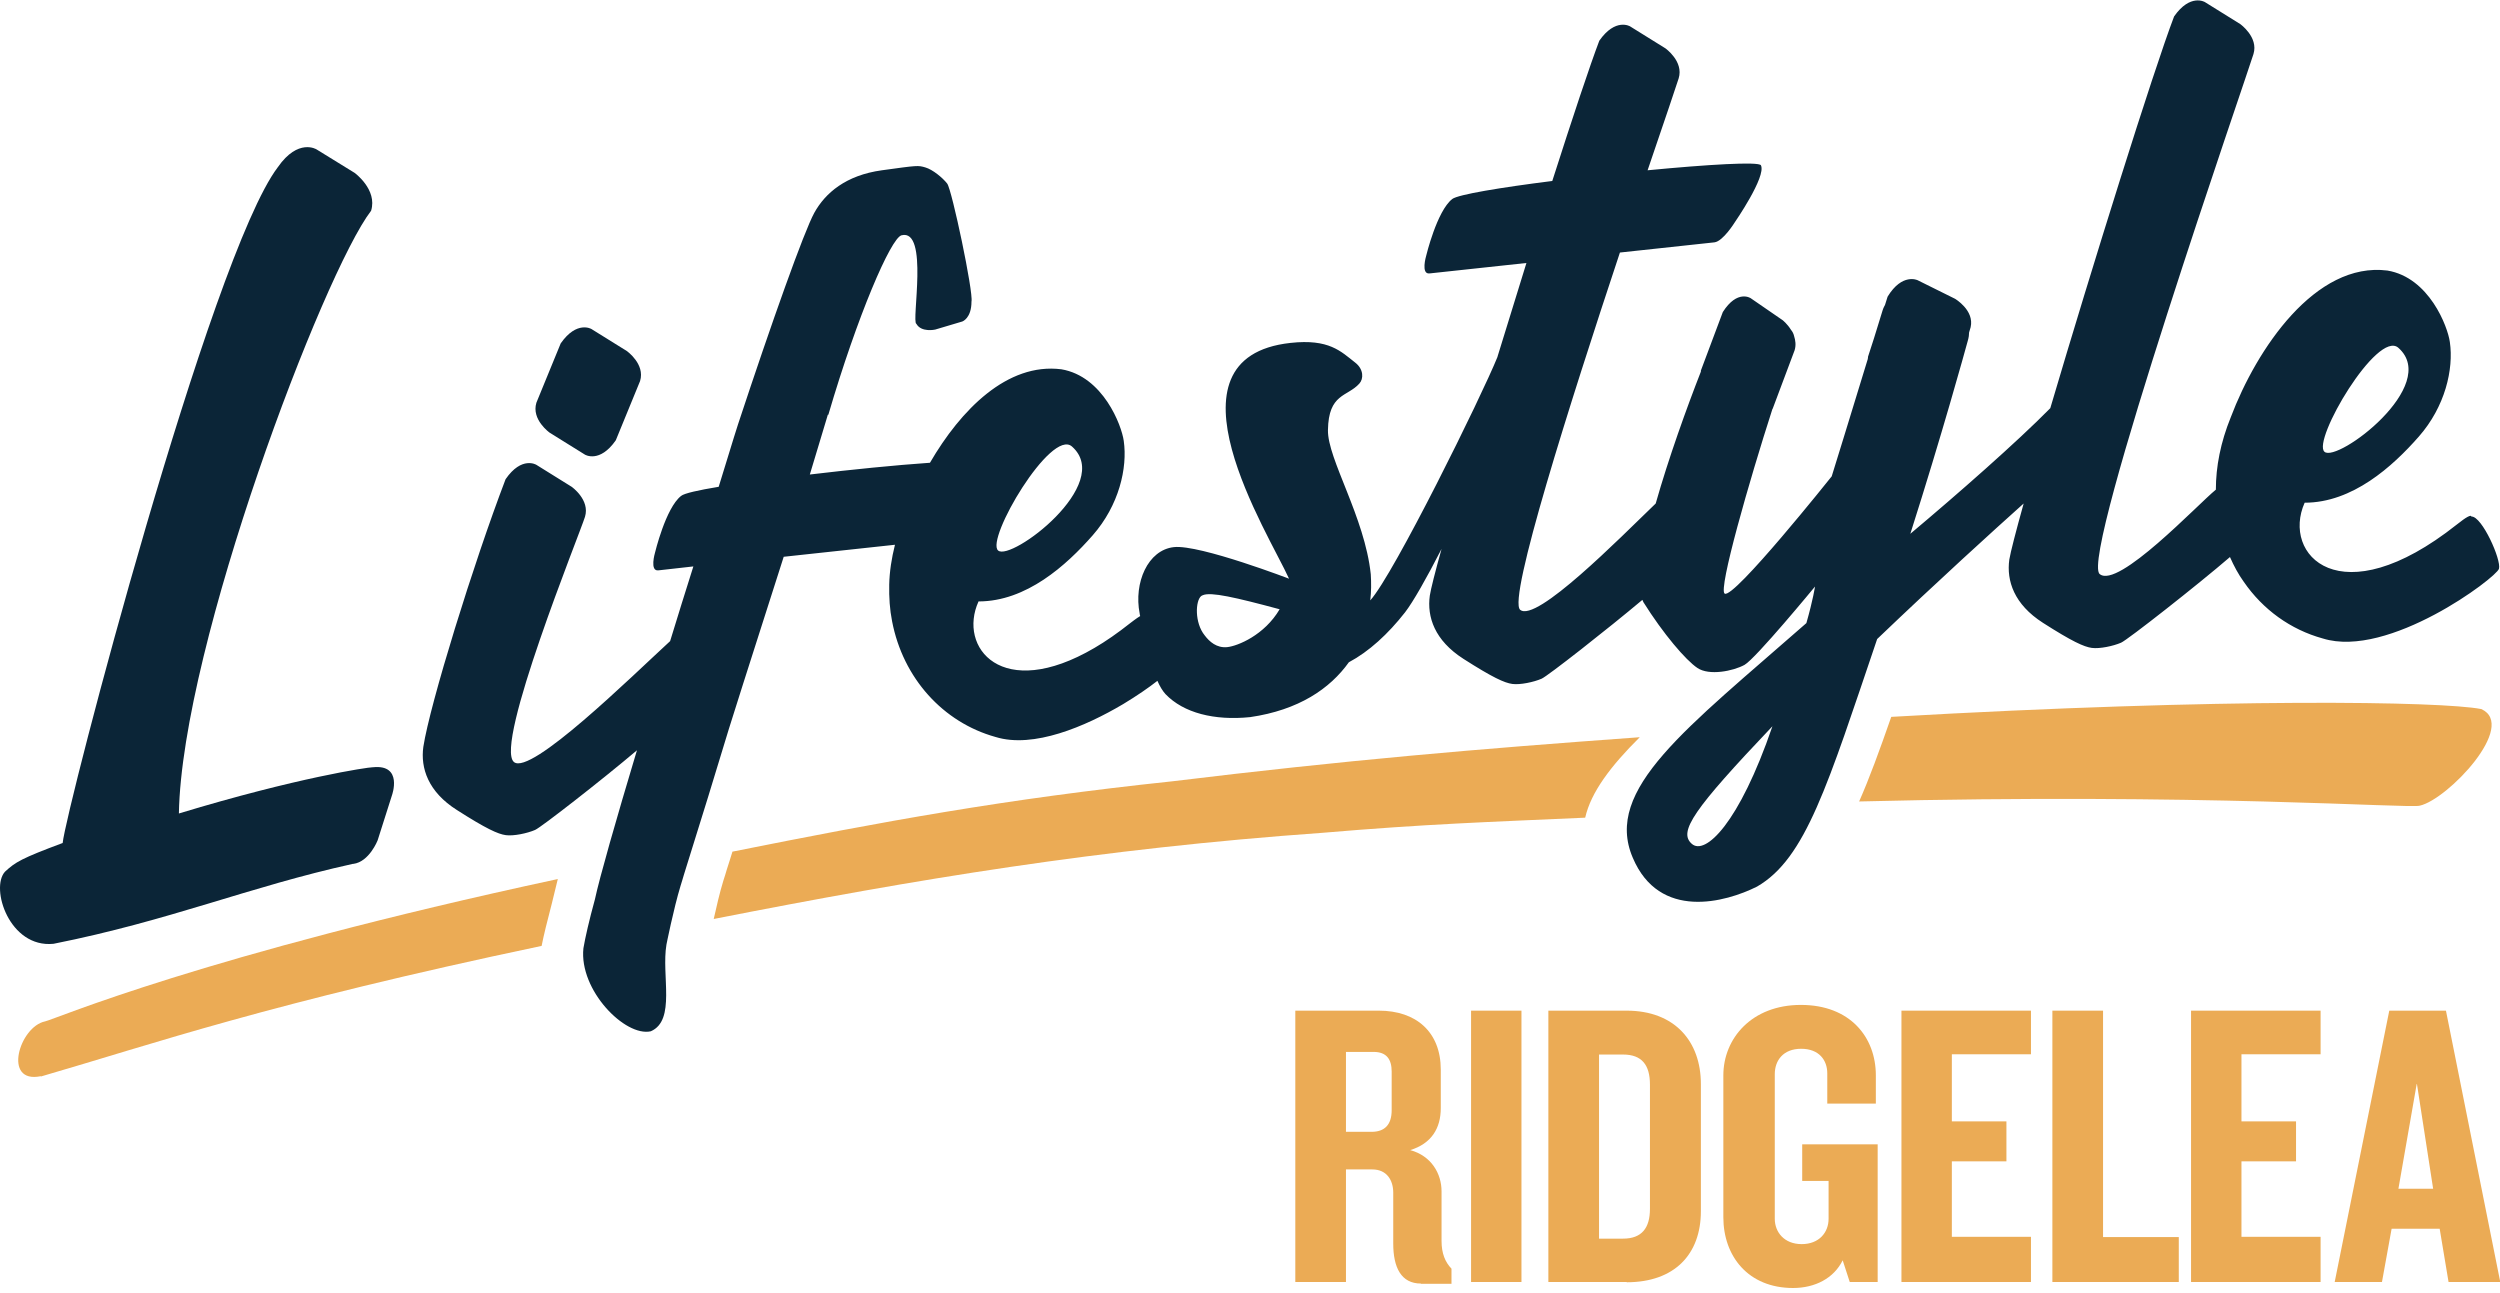
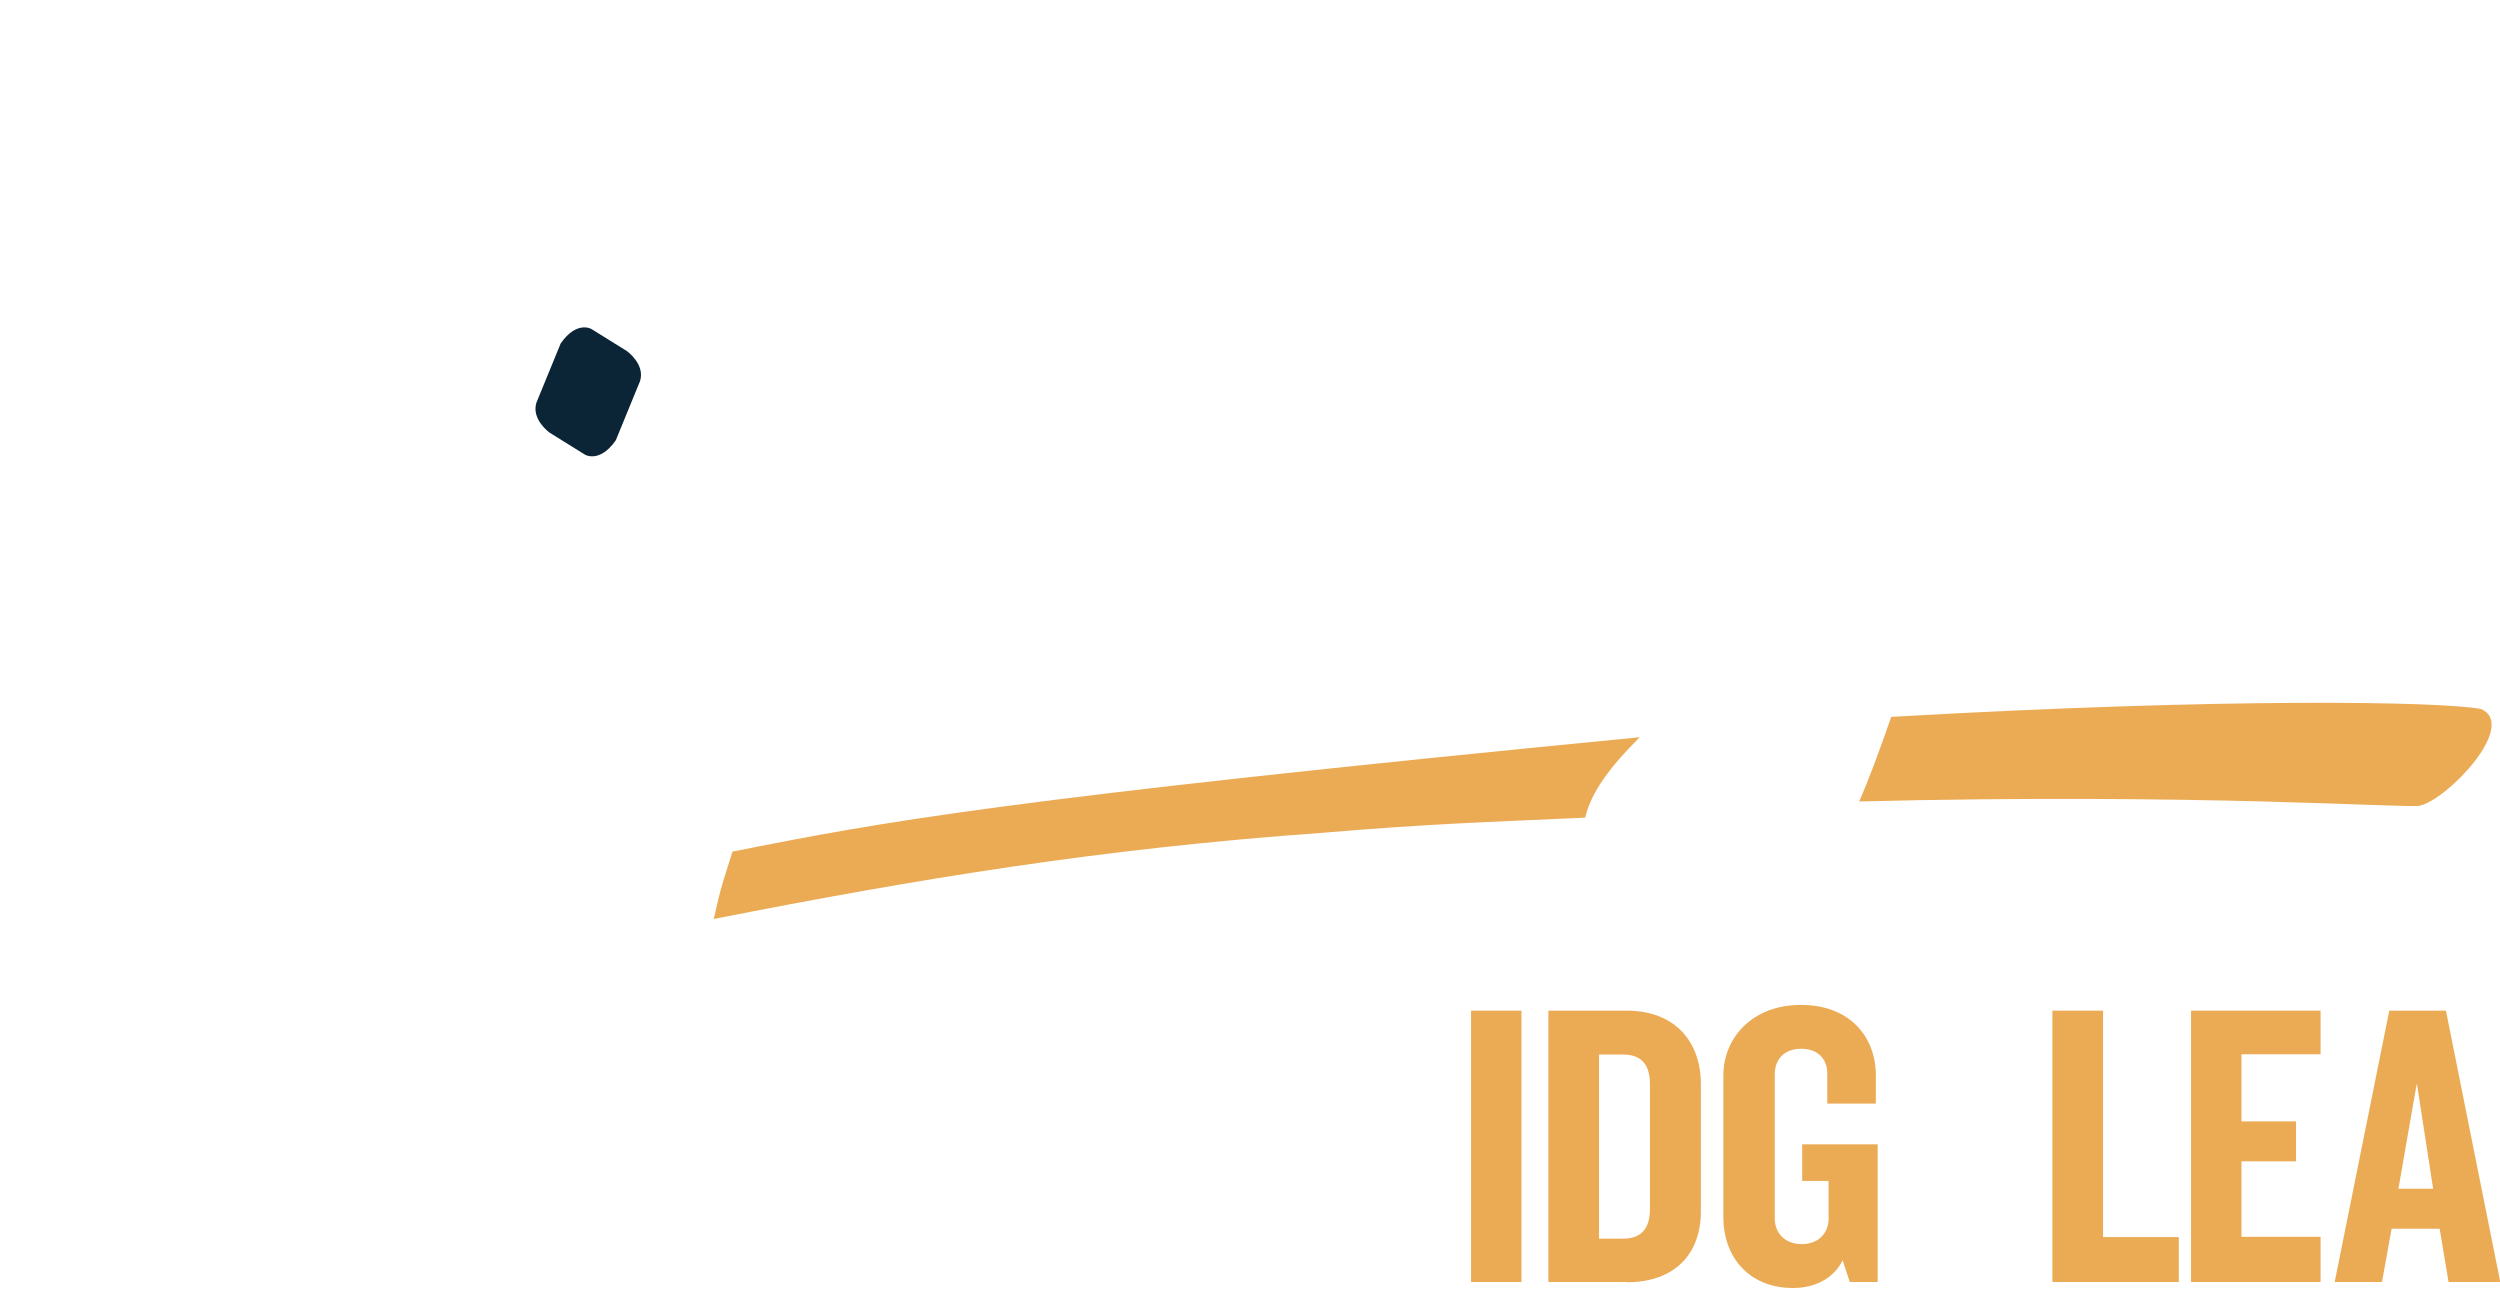
<svg xmlns="http://www.w3.org/2000/svg" width="145" height="75" viewBox="0 0 145 75" fill="none">
  <g clip-path="url(#clip0_144_3202)">
-     <path d="M82.414 74.446C81.262 74.446 80.808 73.507 80.808 72.129V69.175C80.808 68.448 80.429 67.827 79.596 67.827H78.066V74.356H75.128V58.618H79.975C82.126 58.618 83.565 59.845 83.565 62.041V64.268C83.565 65.449 83.019 66.328 81.793 66.706C83.019 67.04 83.61 68.07 83.61 69.1V71.977C83.61 72.704 83.822 73.204 84.186 73.583V74.462H82.414V74.446ZM80.717 62.147C80.717 61.435 80.414 61.011 79.672 61.011H78.066V65.646H79.551C80.308 65.646 80.717 65.237 80.717 64.389V62.147Z" fill="#EBAB55" />
    <path d="M88.245 58.618H85.322V74.356H88.245V58.618Z" fill="#EBAB55" />
    <path d="M94.349 74.356H89.805V58.618H94.349C97.121 58.618 98.651 60.39 98.651 62.874V70.251C98.651 72.75 97.121 74.371 94.349 74.371M95.697 62.904C95.697 61.769 95.228 61.163 94.137 61.163H92.744V71.841H94.137C95.228 71.841 95.697 71.22 95.697 70.114V62.904Z" fill="#EBAB55" />
    <path d="M107.285 74.356L106.876 73.098C106.361 74.143 105.27 74.704 103.998 74.704C101.392 74.704 99.954 72.856 99.954 70.599V62.374C99.954 60.224 101.604 58.285 104.452 58.285C107.3 58.285 108.799 60.148 108.799 62.374V64.01H105.982V62.253C105.982 61.496 105.512 60.829 104.467 60.829C103.422 60.829 102.937 61.511 102.937 62.299V70.69C102.937 71.462 103.483 72.159 104.498 72.159C105.512 72.159 106.058 71.478 106.058 70.69V68.494H104.528V66.373H108.905V74.356H107.3H107.285Z" fill="#EBAB55" />
-     <path d="M110.284 74.356V58.618H117.796V61.148H113.207V65.04H116.373V67.358H113.207V71.735H117.796V74.356H110.284Z" fill="#EBAB55" />
    <path d="M119.038 74.356V58.618H121.977V71.75H126.369V74.356H119.038Z" fill="#EBAB55" />
    <path d="M127.081 74.356V58.618H134.594V61.148H130.005V65.04H133.17V67.358H130.005V71.735H134.594V74.356H127.081Z" fill="#EBAB55" />
    <path d="M142.016 74.356L141.501 71.266H138.714L138.154 74.356H135.412L138.578 58.618H141.865L145.015 74.356H142.031H142.016ZM140.168 62.874L139.108 68.948H141.122L140.183 62.874H140.168Z" fill="#EBAB55" />
-     <path d="M143.304 29.915C143.107 29.915 142.577 30.369 142.486 30.43C135.715 35.792 132.322 32.172 133.67 29.157C136.442 29.157 138.76 27.067 140.289 25.325C141.819 23.584 142.319 21.418 142.092 19.842C141.971 18.949 140.895 16.101 138.472 15.692C134.291 15.162 130.883 20.236 129.384 24.204C128.793 25.659 128.52 27.067 128.52 28.4C127.475 29.248 122.84 34.186 121.78 33.293C120.614 32.308 130.414 4.12 130.701 3.135C131.004 2.151 129.929 1.393 129.929 1.393L127.884 0.121C127.884 0.121 127.036 -0.394 126.097 0.954C124.885 4.135 121.341 15.465 118.917 23.674C116.978 25.643 113.54 28.658 110.799 30.96C112.646 25.159 113.949 20.433 114.131 19.767C114.191 19.57 114.207 19.403 114.207 19.282L114.297 18.979C114.525 17.994 113.389 17.328 113.389 17.328L111.223 16.253C111.223 16.253 110.329 15.813 109.481 17.207L109.329 17.691C109.329 17.691 109.238 17.843 109.193 17.994C109.102 18.282 108.92 18.873 108.693 19.615L108.345 20.691C108.345 20.691 108.345 20.781 108.33 20.827C107.451 23.72 106.239 27.628 106.239 27.628C106.239 27.628 100.544 34.777 100.029 34.429C99.651 34.186 101.453 27.9 102.801 23.72C102.801 23.72 102.801 23.72 102.816 23.705L104.089 20.312C104.179 20.009 104.134 19.736 104.058 19.494C104.028 19.358 103.967 19.236 103.877 19.13C103.664 18.782 103.392 18.57 103.392 18.57L101.544 17.298C101.544 17.298 100.771 16.767 99.923 18.1L98.651 21.493C98.651 21.493 98.651 21.539 98.651 21.554C97.833 23.644 96.773 26.583 96.031 29.203C93.925 31.233 89.093 36.14 88.169 35.368C87.442 34.747 91.047 23.402 93.955 14.647L99.439 14.056C99.938 13.996 100.62 12.89 100.62 12.89C100.62 12.89 102.453 10.239 102.135 9.588C102.013 9.361 99.045 9.542 95.561 9.876C96.576 6.892 97.288 4.802 97.363 4.544C97.666 3.559 96.591 2.802 96.591 2.802L94.546 1.53C94.546 1.53 93.698 1.015 92.759 2.363C92.229 3.756 91.214 6.801 90.032 10.497C87.033 10.875 84.564 11.284 84.231 11.542C83.338 12.239 82.716 14.844 82.716 14.844C82.716 14.844 82.398 15.919 82.913 15.859L88.533 15.253C87.988 17.025 87.427 18.827 86.882 20.6C86.882 20.63 86.852 20.66 86.852 20.706C85.928 22.993 80.838 33.323 79.475 34.822C79.536 34.323 79.536 33.808 79.505 33.308C79.157 29.991 76.991 26.613 77.021 24.947C77.052 22.811 78.142 23.023 78.839 22.251C79.096 21.978 79.096 21.418 78.612 21.039C77.763 20.372 77.082 19.645 74.855 19.888C67.07 20.736 73.583 30.945 74.764 33.565C74.961 33.641 69.584 31.566 68.085 31.733C66.57 31.899 65.752 33.808 66.1 35.58C66.1 35.625 66.116 35.671 66.131 35.731C65.904 35.867 65.616 36.095 65.555 36.14C64.828 36.716 64.131 37.2 63.48 37.579C58.103 40.73 55.543 37.549 56.755 34.883C59.527 34.883 61.844 32.793 63.374 31.051C64.904 29.309 65.404 27.143 65.177 25.568C65.055 24.674 63.98 21.826 61.556 21.418C58.421 21.024 55.725 23.765 53.938 26.84C51.953 26.976 49.394 27.234 46.97 27.522C47.258 26.583 47.818 24.704 48.015 24.053H48.045C49.727 18.312 51.666 13.814 52.287 13.647C53.892 13.238 52.847 18.691 53.15 18.782C53.438 19.297 54.241 19.115 54.241 19.115L55.816 18.646C55.816 18.646 56.346 18.464 56.346 17.494C56.467 16.964 55.21 10.997 54.937 10.648C54.665 10.3 54.089 9.83 53.665 9.709C53.241 9.588 53.241 9.588 51.151 9.876C49.06 10.164 47.864 11.194 47.228 12.345C46.637 13.42 44.759 18.691 42.805 24.613C42.547 25.401 41.972 27.325 41.684 28.234C40.502 28.43 39.684 28.612 39.503 28.764C38.609 29.46 37.988 32.066 37.988 32.066C37.988 32.066 37.67 33.141 38.185 33.081L40.215 32.853C39.76 34.292 39.306 35.746 38.867 37.185C36.625 39.245 30.778 45.001 29.809 44.198C28.642 43.214 33.626 30.96 33.929 29.976C34.232 28.991 33.156 28.234 33.156 28.234L31.111 26.961C31.111 26.961 30.263 26.431 29.324 27.794C27.461 32.672 24.932 40.851 24.553 43.32C24.386 44.547 24.826 45.925 26.507 46.985C28.188 48.061 28.885 48.379 29.339 48.439C29.794 48.5 30.581 48.333 31.036 48.136C31.369 48 34.959 45.198 36.943 43.517C35.716 47.606 34.777 50.893 34.504 52.166C34.171 53.377 33.944 54.377 33.838 54.998C33.58 57.437 36.261 60.148 37.746 59.815C39.215 59.178 38.352 56.573 38.654 54.786C38.654 54.786 39.063 52.726 39.472 51.378C39.533 51.166 39.609 50.954 39.669 50.727C40.533 47.985 41.654 44.335 42.275 42.275C43.411 38.654 44.365 35.731 45.455 32.293L51.908 31.596C51.711 32.384 51.59 33.156 51.575 33.914C51.56 34.641 51.605 35.353 51.741 36.034C52.377 39.336 54.695 41.896 57.739 42.744C59.936 43.426 62.95 42.138 65.146 40.836C65.949 40.351 66.631 39.881 67.13 39.488C67.267 39.806 67.433 40.078 67.6 40.26C68.645 41.351 70.433 41.805 72.508 41.593C75.325 41.184 77.142 39.942 78.233 38.412C79.399 37.791 80.505 36.776 81.49 35.519C81.959 34.913 82.732 33.55 83.61 31.838C83.231 33.202 82.989 34.156 82.928 34.55C82.762 35.777 83.201 37.14 84.882 38.215C86.564 39.291 87.26 39.609 87.715 39.669C88.169 39.73 88.957 39.563 89.411 39.366C89.745 39.23 93.259 36.473 95.258 34.792C95.273 34.838 95.303 34.883 95.319 34.928C96.47 36.761 97.772 38.291 98.454 38.745C99.136 39.2 100.514 38.927 101.18 38.564C101.832 38.2 105.27 34.02 105.27 34.02C105.27 34.02 105.164 34.762 104.77 36.14C97.803 42.26 93.001 45.773 94.698 49.742C96.243 53.407 100.09 52.332 101.907 51.423C104.74 49.787 105.997 45.546 108.875 37.064C112.374 33.717 115.63 30.763 117.372 29.203C116.918 30.839 116.615 32.005 116.539 32.459C116.373 33.686 116.812 35.05 118.493 36.125C120.174 37.2 120.871 37.519 121.326 37.579C121.78 37.64 122.568 37.473 123.022 37.276C123.386 37.125 127.475 33.914 129.338 32.308C129.565 32.823 129.823 33.308 130.141 33.747C131.247 35.353 132.852 36.519 134.73 37.034C138.532 38.215 144.788 33.505 144.939 32.99C145.091 32.475 143.955 29.945 143.349 29.96M139.108 20.175C141.562 22.357 135.564 26.855 134.821 26.204C134.079 25.568 137.896 19.085 139.108 20.175ZM62.178 25.901C64.631 28.082 58.633 32.581 57.891 31.929C57.149 31.293 60.966 24.81 62.178 25.901ZM71.175 37.534C70.569 37.594 70.145 37.216 69.872 36.852C69.281 36.125 69.327 34.838 69.675 34.565C69.705 34.55 69.736 34.535 69.766 34.52C70.236 34.323 71.629 34.641 74.219 35.337C73.341 36.837 71.781 37.473 71.175 37.534ZM98.121 48.939C97.333 48.242 98.212 46.955 102.801 42.123C100.862 47.788 98.893 49.636 98.121 48.939Z" fill="#0B2537" />
    <path d="M31.884 25.098L33.929 26.37C33.929 26.37 34.777 26.886 35.716 25.537L37.125 22.099C37.428 21.115 36.352 20.357 36.352 20.357L34.307 19.085C34.307 19.085 33.459 18.57 32.52 19.918L31.111 23.356C30.808 24.341 31.884 25.098 31.884 25.098Z" fill="#0B2537" />
-     <path d="M21.614 44.501C21.342 44.501 17.267 45.092 10.376 47.182C10.542 37.428 18.767 15.813 21.524 12.223C21.902 10.996 20.569 10.027 20.569 10.027L18.358 8.664C18.358 8.664 17.298 7.997 16.116 9.694C12.208 14.844 3.817 46.97 3.635 48.894C1.242 49.787 0.894 49.999 0.288 50.56C-0.576 51.514 0.545 54.998 3.105 54.74C9.876 53.392 14.42 51.438 20.463 50.105H20.494C21.418 49.984 21.902 48.742 21.902 48.742L22.735 46.122C22.735 46.122 23.387 44.319 21.63 44.501" fill="#0B2537" />
-     <path d="M2.378 62.435C8.906 60.542 15.525 58.209 31.414 54.862C31.536 54.241 31.748 53.392 32.005 52.408C32.081 52.075 32.202 51.59 32.353 50.984C11.709 55.422 3.181 59.118 2.62 59.239C1.121 59.542 0.136 62.874 2.363 62.42" fill="#EBAB55" />
-     <path d="M42.487 49.379C42.381 49.742 42.26 50.09 42.153 50.439C42.093 50.666 42.017 50.878 41.956 51.075C41.745 51.757 41.548 52.62 41.396 53.301C53.18 50.984 63.753 49.227 76.703 48.303C82.762 47.788 86.231 47.682 91.941 47.425C92.274 45.955 93.41 44.441 95.106 42.759C85.67 43.441 78.036 44.092 67.963 45.319C58.224 46.349 51.196 47.652 42.487 49.394" fill="#EBAB55" />
+     <path d="M42.487 49.379C42.381 49.742 42.26 50.09 42.153 50.439C42.093 50.666 42.017 50.878 41.956 51.075C41.745 51.757 41.548 52.62 41.396 53.301C53.18 50.984 63.753 49.227 76.703 48.303C82.762 47.788 86.231 47.682 91.941 47.425C92.274 45.955 93.41 44.441 95.106 42.759C58.224 46.349 51.196 47.652 42.487 49.394" fill="#EBAB55" />
    <path d="M143.894 41.123C141.653 40.684 129.217 40.457 109.693 41.578C109.011 43.532 108.421 45.153 107.83 46.485C127.702 45.986 139.79 46.91 140.35 46.728C141.971 46.364 146.045 42.078 143.909 41.123" fill="#EBAB55" />
  </g>
  <defs>
    <clipPath id="clip0_144_3202">
      <rect width="145" height="74.704" fill="white" />
    </clipPath>
  </defs>
</svg>